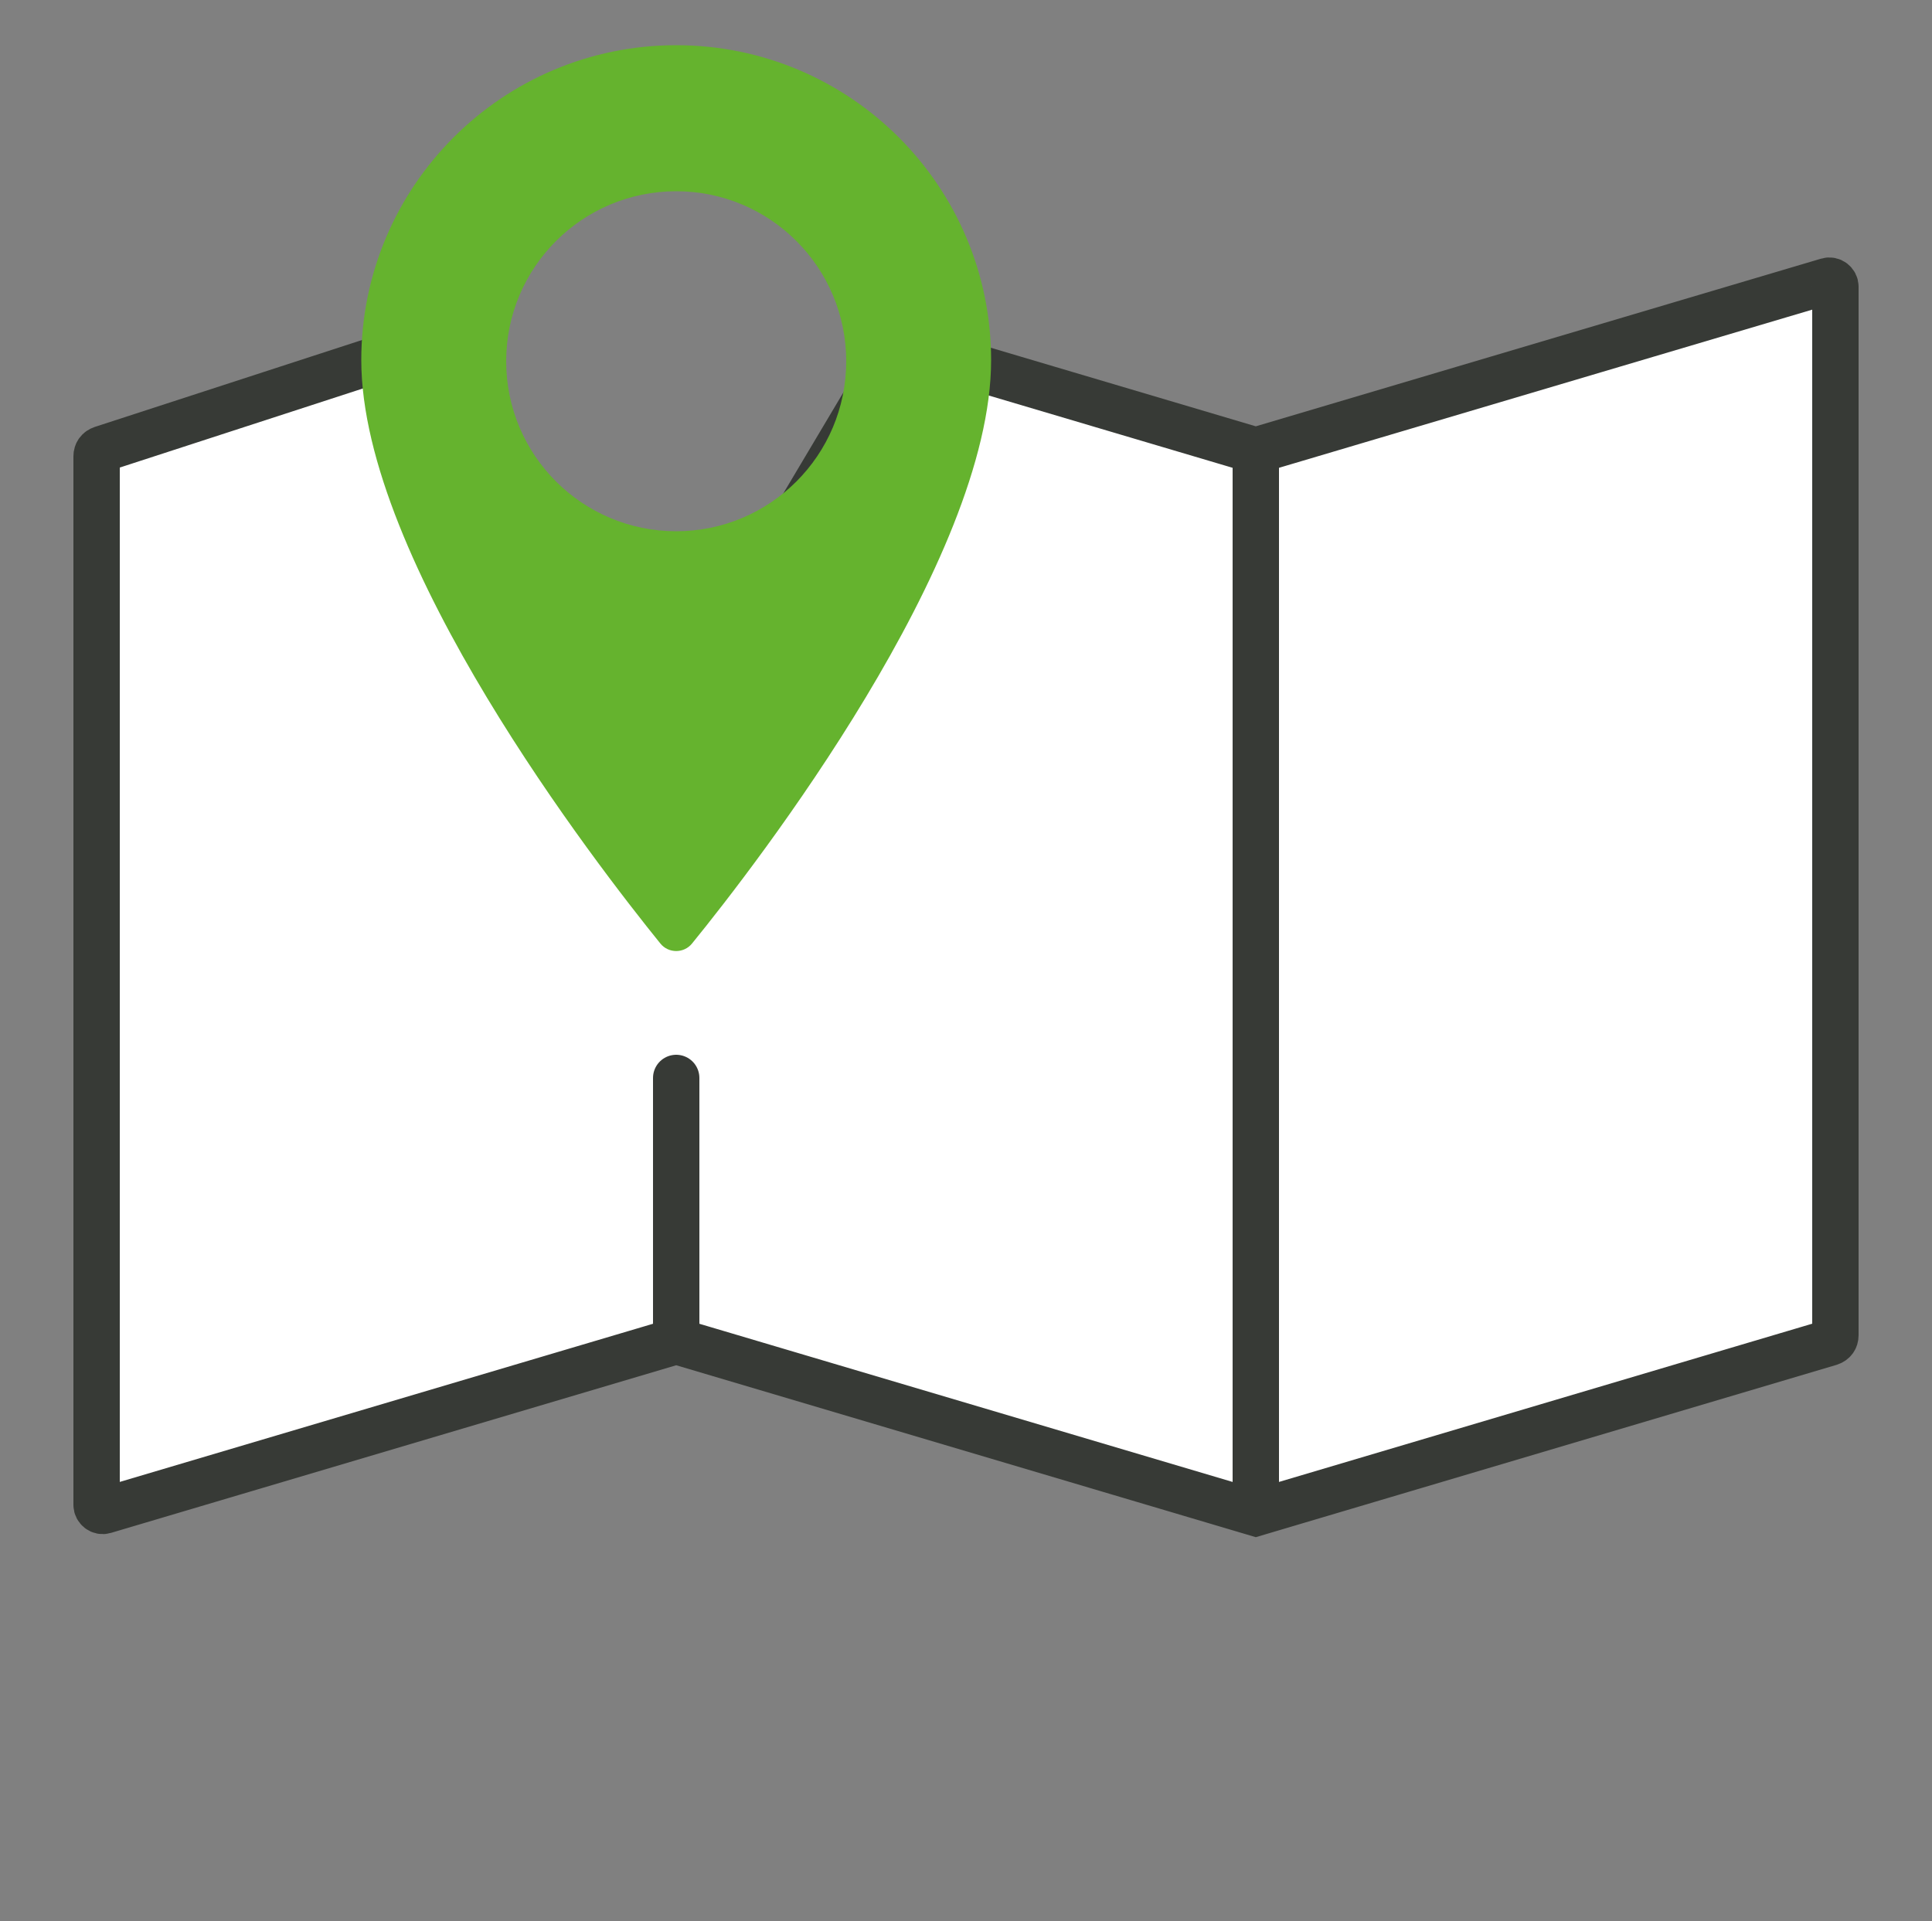
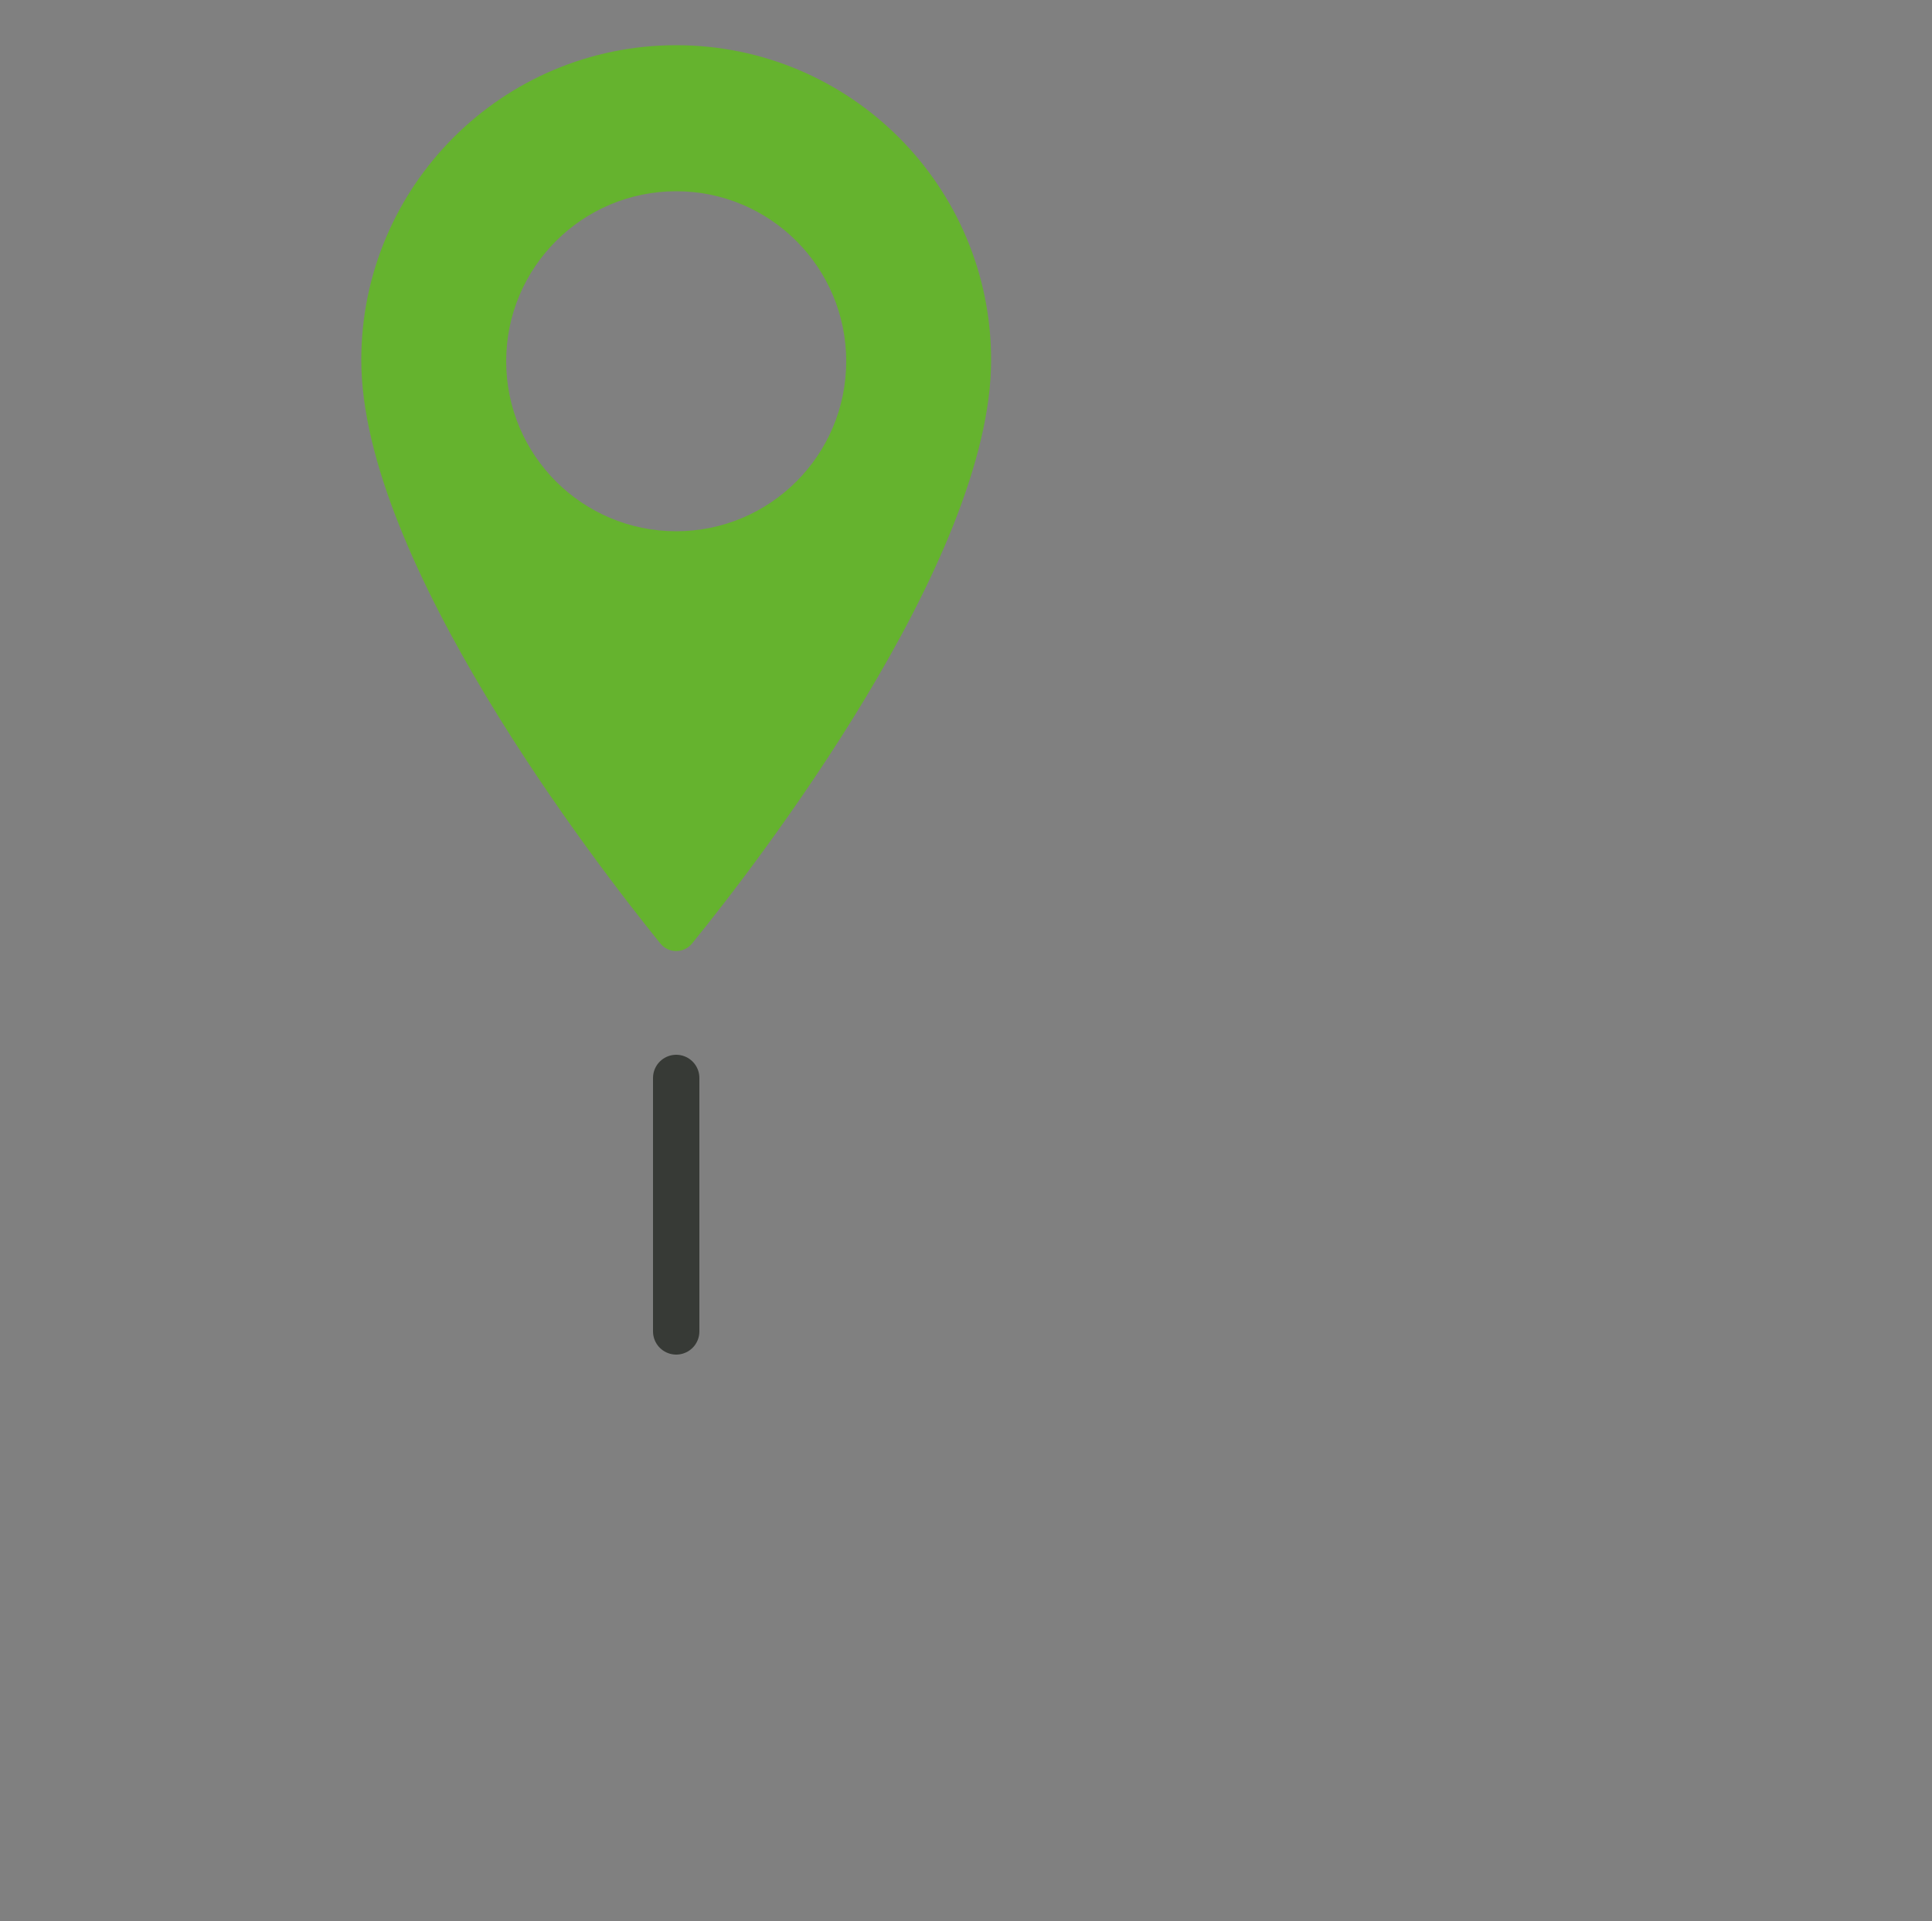
<svg xmlns="http://www.w3.org/2000/svg" viewBox="0 0 50 49.73">
  <rect x="0" y="0" width="50" height="49.73" fill="#808080" stroke="none" />
  <g id="Weiss">
-     <path d="m10.94,8.92l-8.3,2.7c-.09.03-.14.1-.14.19v27.14c0,.1.1.18.2.15l14.8-4.39,15,4.45,14.86-4.41c.09-.03.14-.1.14-.19V7.42c0-.1-.1-.18-.2-.15l-14.8,4.39-9.24-2.74-3.42,5.75h-5.28l-3.62-5.75Z" style="fill:#fff;" />
-   </g>
+     </g>
  <g id="Icons">
-     <path d="m10.94,8.92l-8.3,2.7c-.09.03-.14.1-.14.19v27.14c0,.1.1.18.2.15l14.8-4.39,15,4.45,14.86-4.41c.09-.03.14-.1.14-.19V7.42c0-.1-.1-.18-.2-.15l-14.8,4.39-9.24-2.74-3.42,5.75h-5.28l-3.62-5.75Z" style="fill:none; stroke:#373a36; stroke-linecap:round; stroke-miterlimit:10; stroke-width:1.2px;" />
    <path d="m17.5,1.17c-4.5,0-8.15,3.65-8.15,8.15,0,5.2,6.09,13.06,7.74,15.1.21.26.61.26.82,0,1.66-2.04,7.74-9.9,7.74-15.1,0-4.5-3.65-8.15-8.15-8.15Zm0,12.58c-2.43,0-4.4-1.97-4.4-4.4s1.97-4.4,4.4-4.4,4.4,1.97,4.4,4.4-1.97,4.4-4.4,4.4Z" style="fill:#65b32e;" />
    <line x1="17.5" y1="27.9" x2="17.5" y2="34.46" style="fill:none; stroke:#373a36; stroke-linecap:round; stroke-miterlimit:10; stroke-width:1.2px;" />
-     <line x1="32.5" y1="11.67" x2="32.5" y2="38.69" style="fill:none; stroke:#373a36; stroke-linecap:round; stroke-miterlimit:10; stroke-width:1.2px;" />
  </g>
</svg>